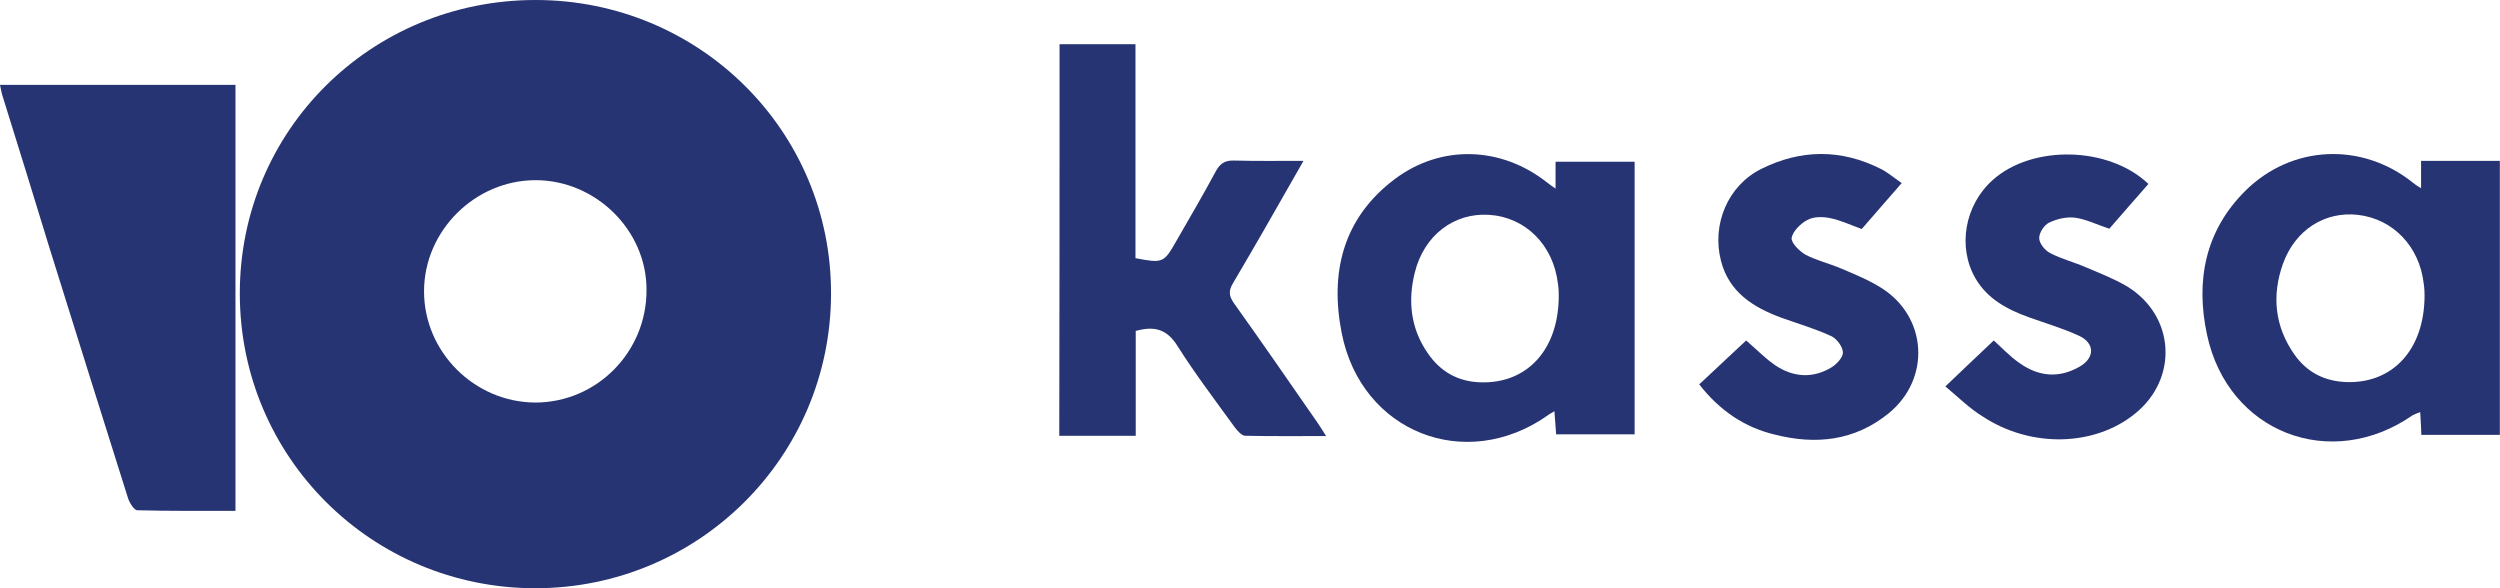
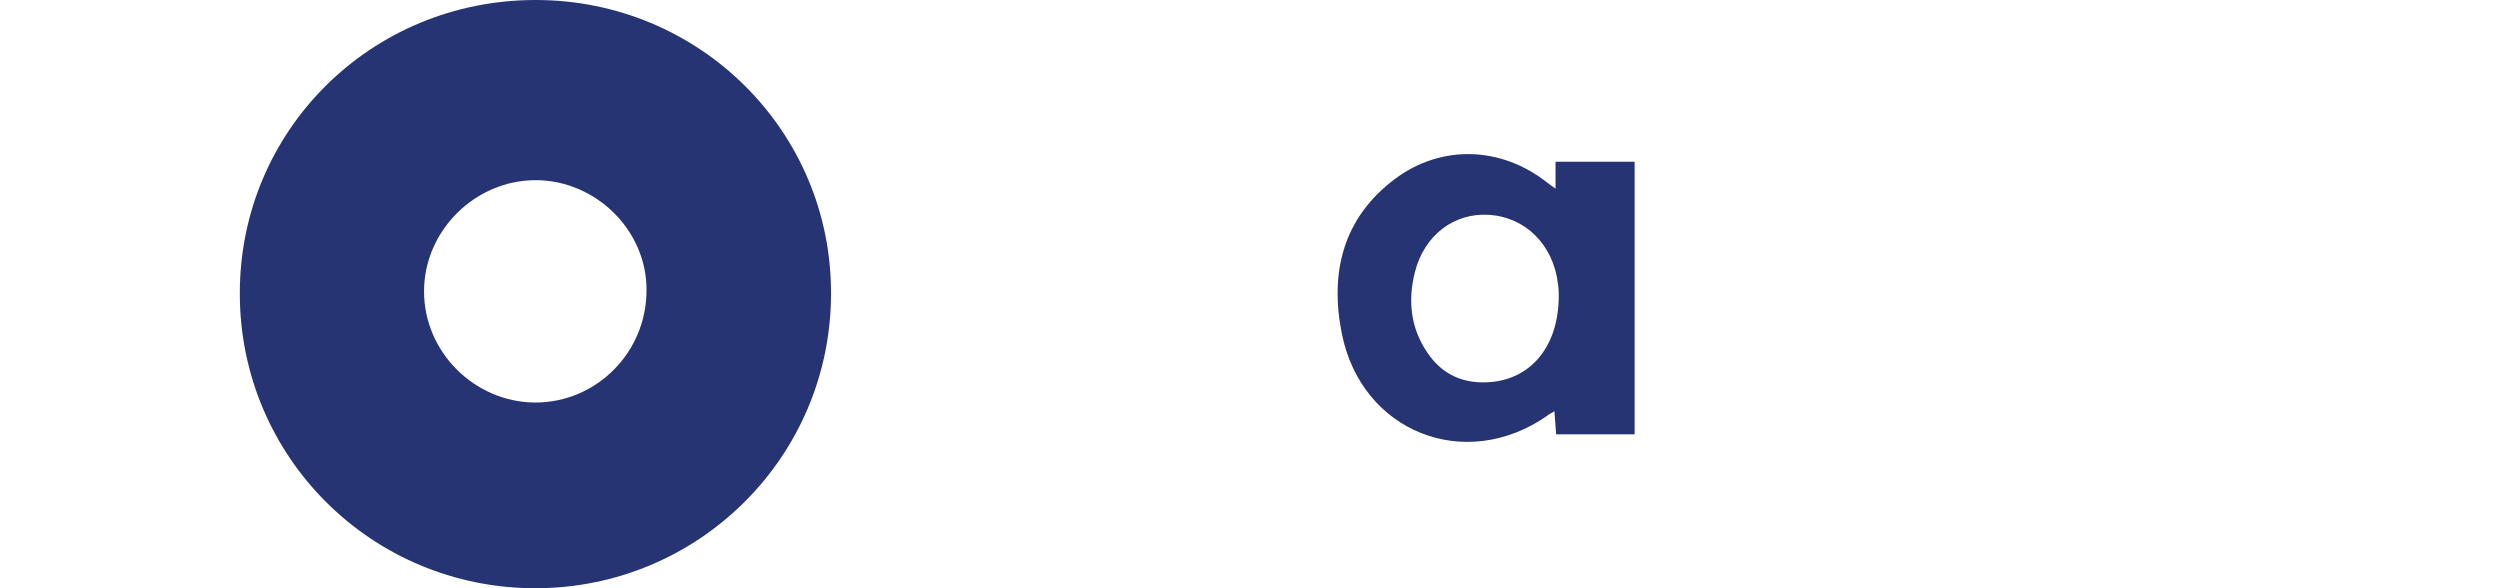
<svg xmlns="http://www.w3.org/2000/svg" width="68" height="16" viewBox="0 0 68 16" fill="none">
  <path d="M14.568 0C19.027 0 22.619 3.566 22.604 7.996C22.596 12.426 19.003 16 14.56 16C10.108 16 6.523 12.426 6.523 7.988C6.516 3.55 10.092 0 14.568 0ZM14.568 4.901C12.921 4.901 11.534 6.276 11.534 7.925C11.534 9.575 12.905 10.942 14.56 10.949C16.23 10.949 17.593 9.575 17.585 7.886C17.593 6.268 16.206 4.901 14.568 4.901Z" fill="#273473" />
-   <path d="M0 2.309C2.159 2.309 4.262 2.309 6.405 2.309C6.405 6.174 6.405 10.007 6.405 13.895C5.507 13.895 4.625 13.903 3.734 13.879C3.648 13.879 3.522 13.675 3.482 13.549C2.765 11.279 2.056 9.017 1.347 6.747C0.922 5.357 0.496 3.974 0.063 2.592C0.039 2.521 0.032 2.443 0 2.309Z" fill="#273473" />
-   <path d="M65.853 5.121C65.853 4.831 65.853 4.626 65.853 4.375C66.223 4.375 66.578 4.375 66.924 4.375C67.279 4.375 67.626 4.375 67.996 4.375C67.996 6.881 67.996 9.347 67.996 11.829C67.279 11.829 66.586 11.829 65.861 11.829C65.853 11.625 65.845 11.436 65.829 11.209C65.751 11.24 65.68 11.264 65.624 11.295C63.395 12.842 60.598 11.766 60.031 9.104C59.716 7.643 59.976 6.276 61.079 5.184C62.347 3.935 64.246 3.864 65.624 4.964C65.68 5.011 65.727 5.043 65.853 5.121ZM65.948 8.051C65.948 7.996 65.948 7.847 65.924 7.705C65.806 6.7 65.089 5.954 64.135 5.844C63.237 5.742 62.426 6.252 62.095 7.179C61.788 8.043 61.874 8.884 62.41 9.646C62.749 10.125 63.221 10.368 63.812 10.392C65.073 10.439 65.94 9.52 65.948 8.051Z" fill="#273473" />
  <path d="M42.311 5.129C42.311 4.831 42.311 4.626 42.311 4.399C43.036 4.399 43.737 4.399 44.462 4.399C44.462 6.873 44.462 9.323 44.462 11.813C43.761 11.813 43.06 11.813 42.327 11.813C42.311 11.625 42.295 11.421 42.28 11.185C42.193 11.24 42.138 11.264 42.091 11.303C39.861 12.866 37.033 11.758 36.497 9.072C36.166 7.415 36.528 5.93 37.939 4.87C39.207 3.919 40.846 3.982 42.091 4.972C42.138 5.011 42.185 5.043 42.311 5.129ZM42.398 8.043C42.398 7.996 42.398 7.847 42.374 7.705C42.248 6.661 41.492 5.907 40.507 5.844C39.554 5.781 38.734 6.394 38.482 7.415C38.293 8.177 38.364 8.923 38.829 9.598C39.175 10.109 39.656 10.384 40.286 10.4C41.539 10.431 42.398 9.512 42.398 8.043Z" fill="#273473" />
-   <path d="M28.82 1.202C29.514 1.202 30.168 1.202 30.885 1.202C30.885 3.158 30.885 5.098 30.885 7.022C31.617 7.164 31.657 7.148 31.972 6.598C32.342 5.954 32.72 5.31 33.075 4.65C33.193 4.438 33.327 4.359 33.571 4.367C34.17 4.383 34.777 4.375 35.454 4.375C35.36 4.54 35.297 4.658 35.226 4.776C34.674 5.75 34.115 6.724 33.54 7.698C33.414 7.91 33.422 8.043 33.563 8.247C34.328 9.316 35.068 10.392 35.816 11.468C35.888 11.57 35.958 11.68 36.069 11.861C35.297 11.861 34.58 11.868 33.87 11.853C33.776 11.853 33.658 11.719 33.587 11.625C33.059 10.895 32.508 10.172 32.027 9.41C31.751 8.97 31.42 8.852 30.892 9.002C30.892 9.928 30.892 10.879 30.892 11.853C30.175 11.853 29.514 11.853 28.812 11.853C28.82 8.295 28.82 4.76 28.82 1.202Z" fill="#273473" />
-   <path d="M46.219 10.455C46.668 10.038 47.085 9.646 47.495 9.261C47.747 9.473 47.999 9.74 48.299 9.944C48.787 10.266 49.315 10.298 49.819 9.991C49.961 9.905 50.134 9.716 50.127 9.583C50.119 9.426 49.961 9.214 49.811 9.143C49.37 8.939 48.905 8.805 48.448 8.64C47.684 8.357 47.03 7.949 46.81 7.093C46.557 6.111 46.991 5.051 47.905 4.595C48.976 4.061 50.071 4.045 51.159 4.595C51.348 4.689 51.521 4.839 51.726 4.98C51.332 5.428 50.977 5.844 50.639 6.229C50.331 6.119 50.056 5.985 49.764 5.93C49.567 5.891 49.323 5.891 49.157 5.985C48.976 6.08 48.764 6.292 48.732 6.472C48.716 6.606 48.945 6.834 49.11 6.928C49.41 7.085 49.748 7.164 50.063 7.297C50.434 7.454 50.82 7.611 51.159 7.823C52.427 8.609 52.529 10.305 51.364 11.248C50.442 11.994 49.386 12.104 48.275 11.821C47.448 11.625 46.77 11.162 46.219 10.455Z" fill="#273473" />
-   <path d="M52.914 10.51C53.395 10.054 53.812 9.653 54.23 9.261C54.435 9.441 54.663 9.693 54.939 9.881C55.451 10.242 56.002 10.297 56.562 9.975C56.979 9.74 56.987 9.339 56.554 9.135C56.113 8.931 55.648 8.797 55.191 8.632C54.6 8.42 54.056 8.13 53.733 7.572C53.237 6.716 53.442 5.569 54.206 4.893C55.278 3.935 57.358 3.974 58.437 5.003C58.075 5.42 57.704 5.836 57.373 6.221C57.035 6.111 56.743 5.962 56.444 5.922C56.215 5.891 55.947 5.954 55.735 6.056C55.601 6.119 55.459 6.339 55.467 6.48C55.467 6.622 55.624 6.81 55.758 6.881C56.073 7.046 56.42 7.132 56.743 7.273C57.113 7.431 57.499 7.58 57.846 7.784C59.162 8.577 59.264 10.297 58.067 11.256C56.971 12.143 55.246 12.191 53.938 11.334C53.576 11.114 53.269 10.808 52.914 10.51Z" fill="#273473" />
</svg>